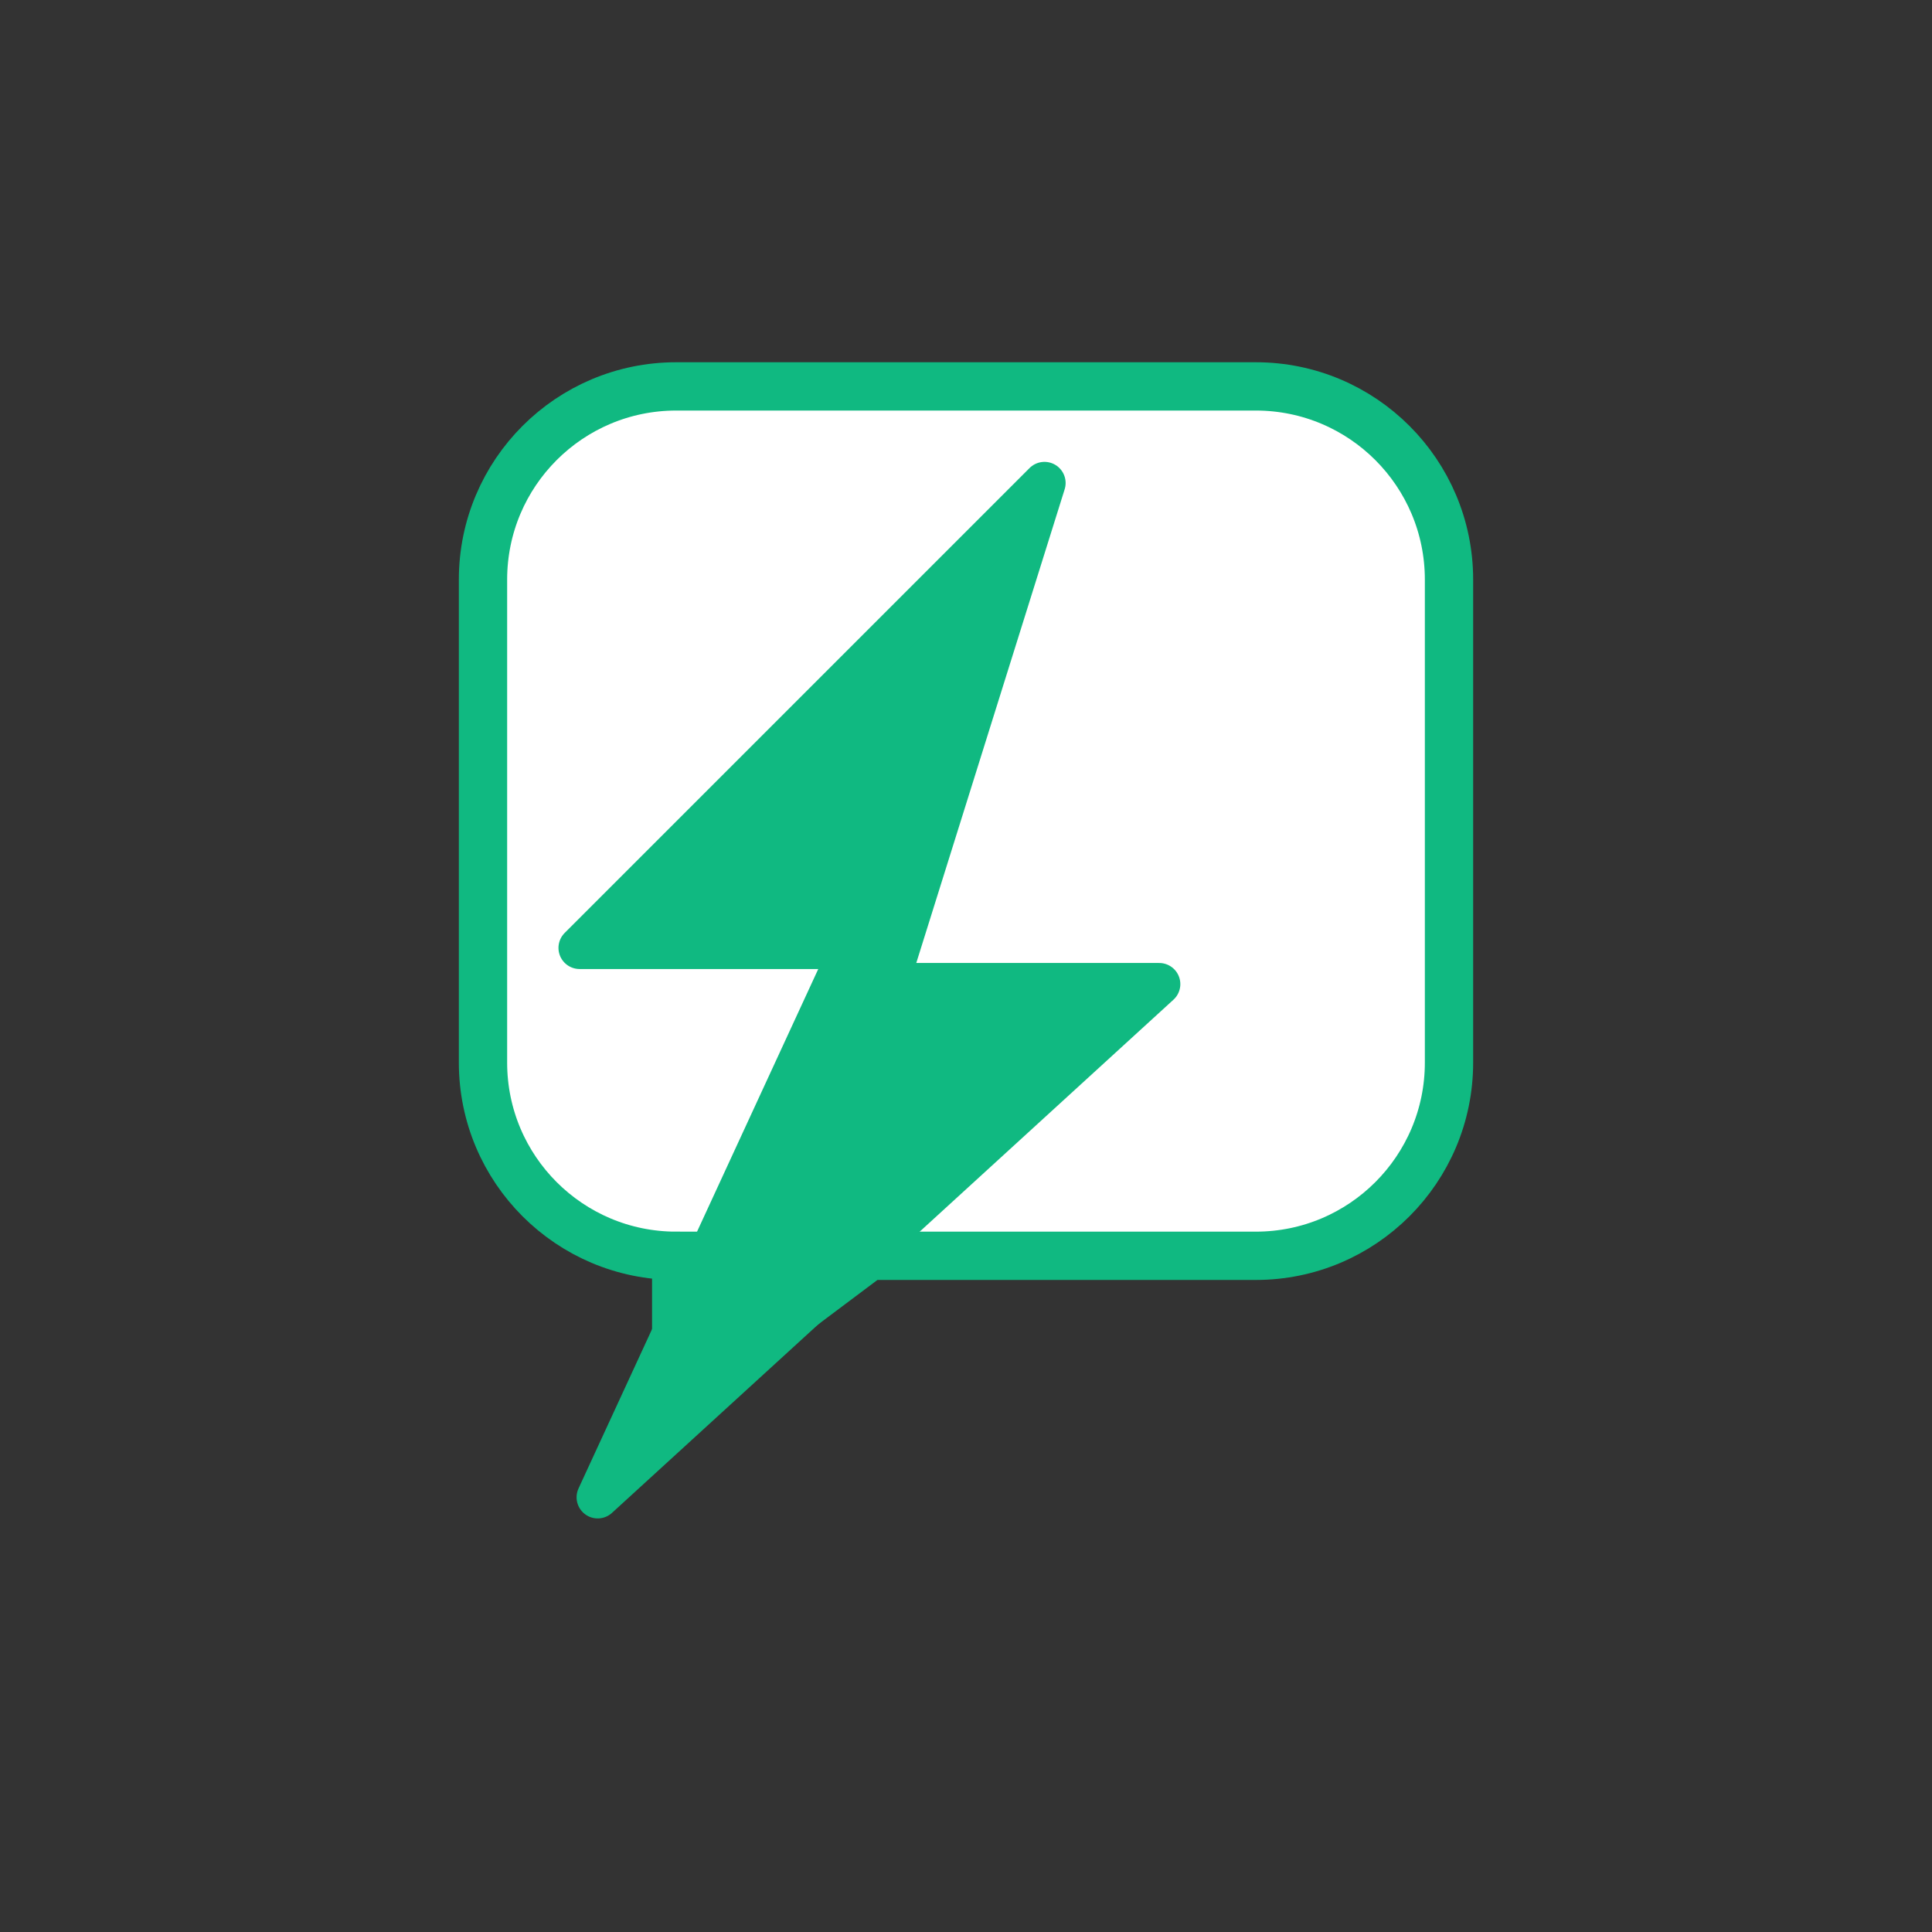
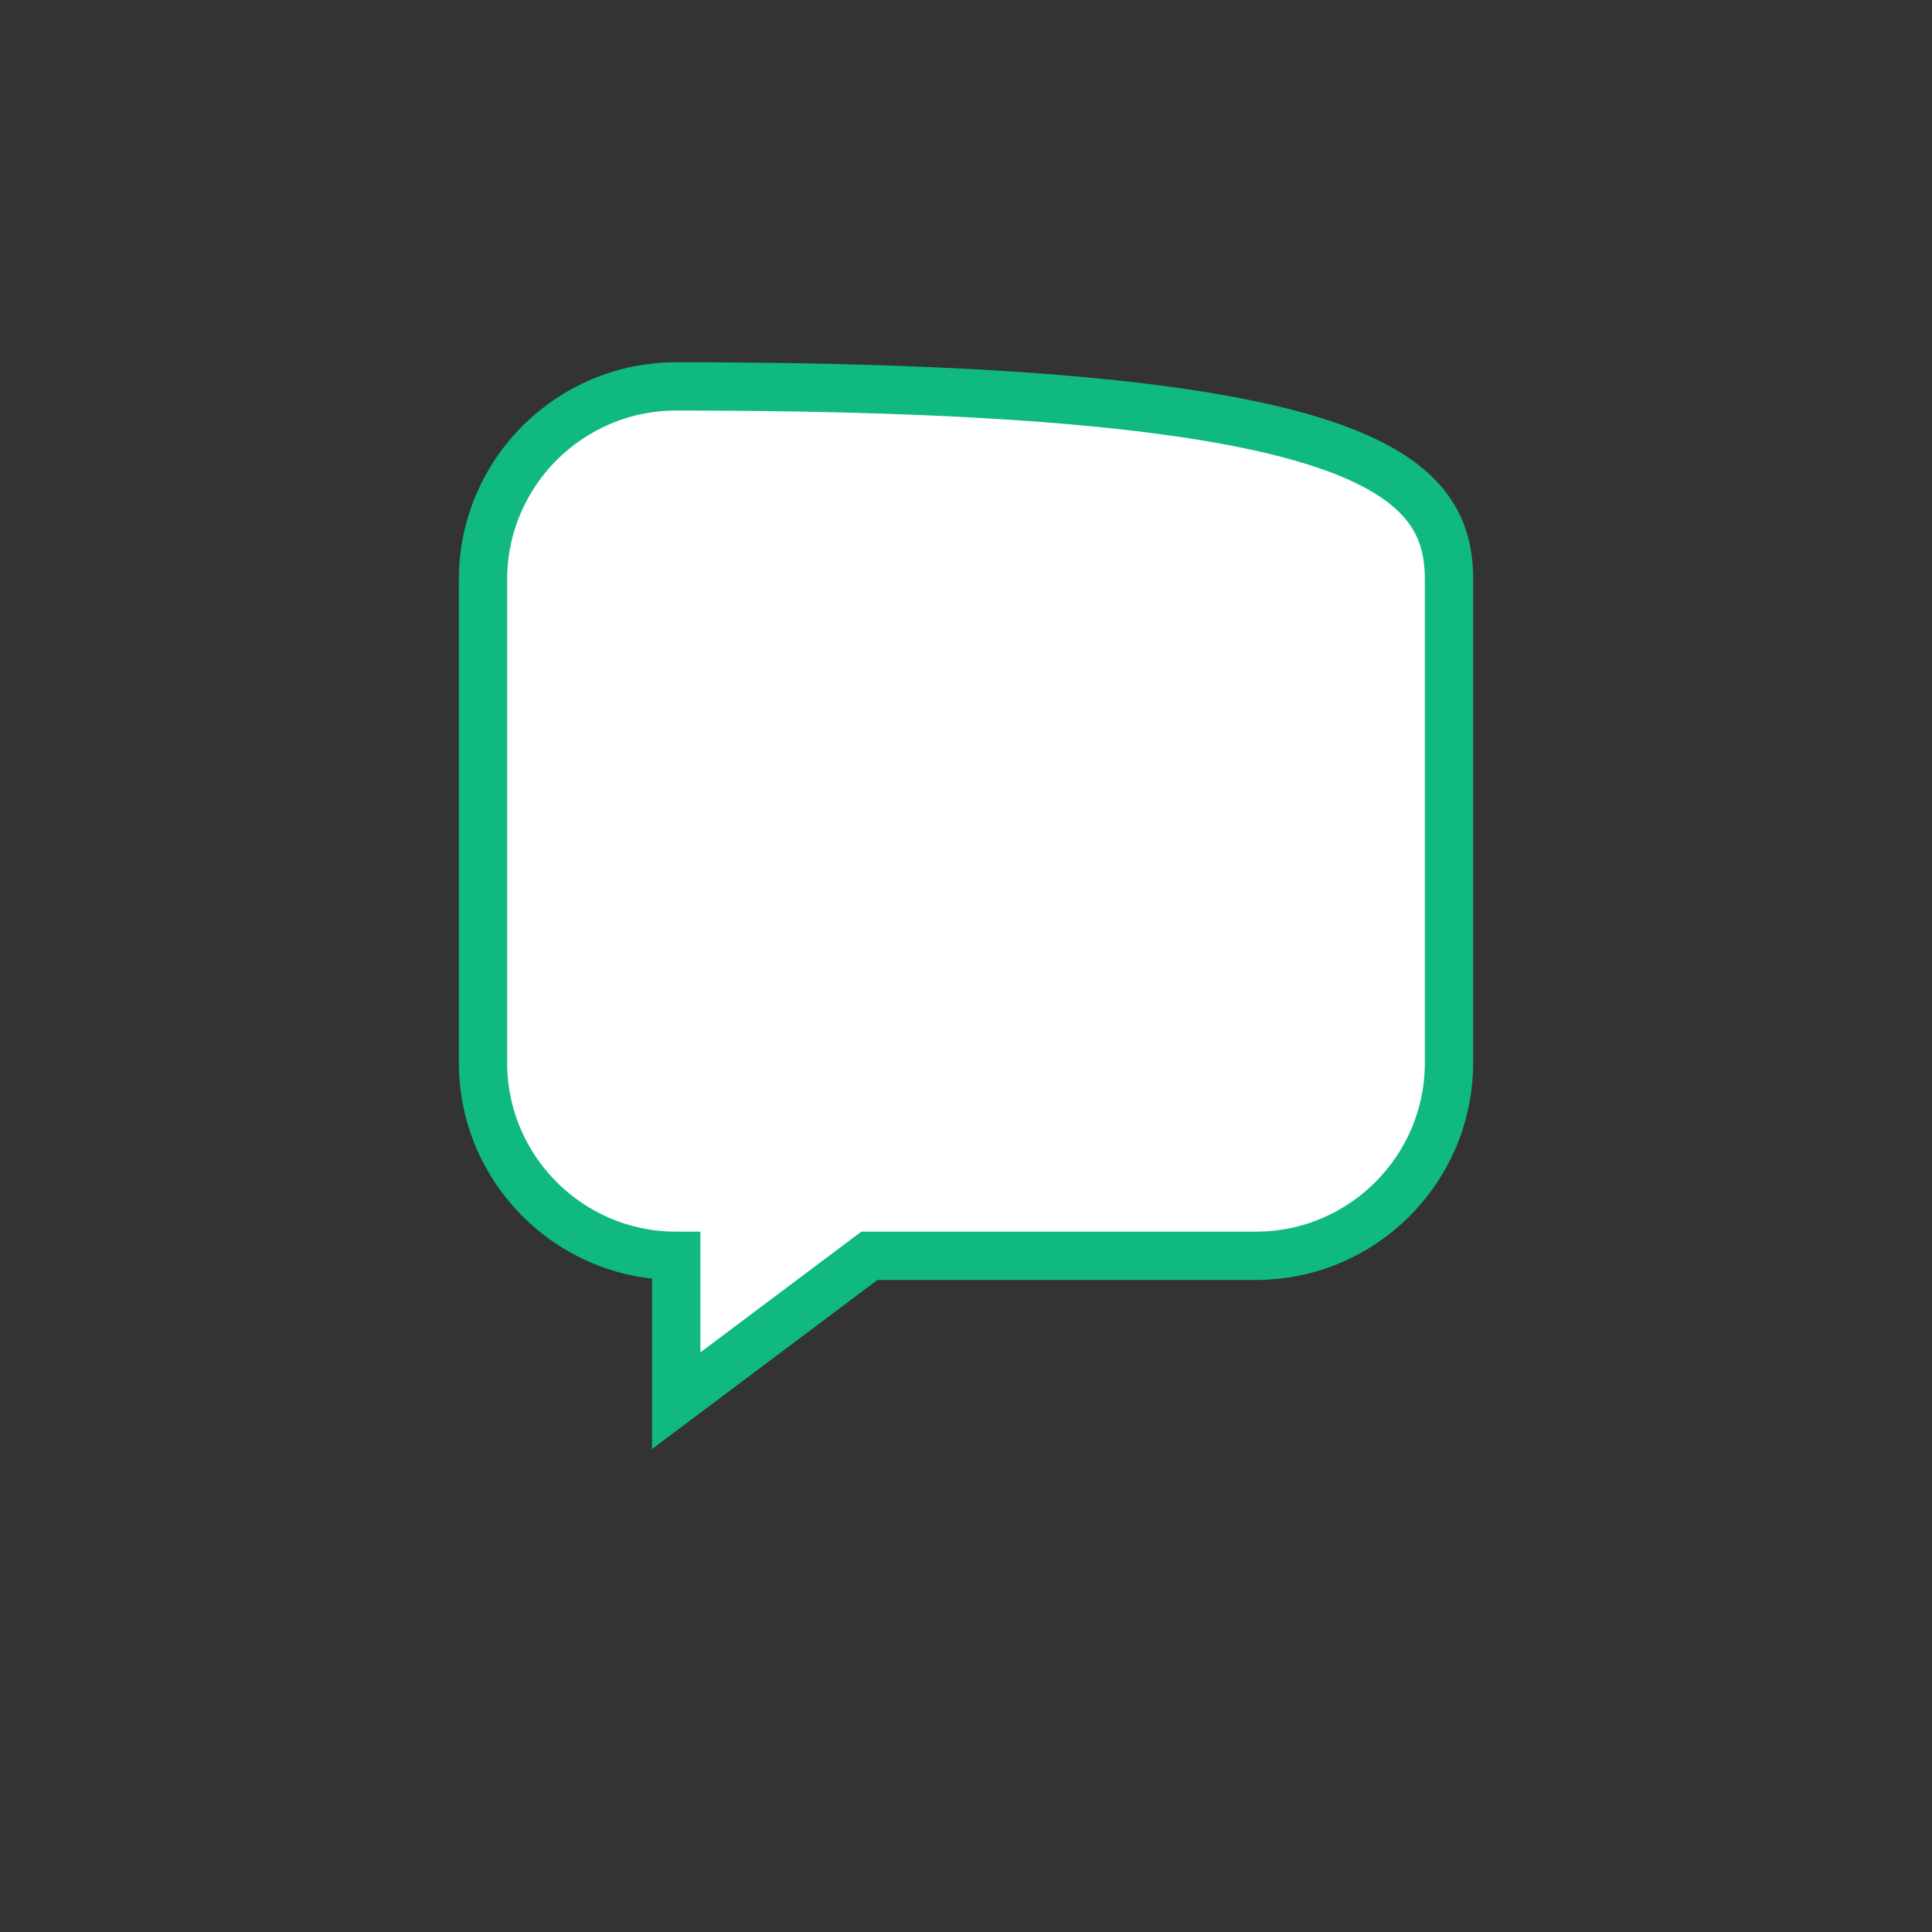
<svg xmlns="http://www.w3.org/2000/svg" width="32" height="32" viewBox="0 0 32 32" fill="none">
  <rect x="0" y="0" width="32" height="32" fill="#333333" stroke="none" />
-   <path d="M8 9.6C8 7.833 9.433 6.4 11.2 6.4H20.8C22.567 6.4 24 7.833 24 9.6V17.6C24 19.367 22.567 20.8 20.8 20.8H14.4L11.2 23.2V20.8C9.433 20.8 8 19.367 8 17.6V9.6Z" fill="white" stroke="#10B981" stroke-width="0.8" />
-   <path d="M17.3 8L9.6 15.7H14.1L9.9 24.8L19.2 16.3H14.7L17.3 8Z" fill="#10B981" stroke="#10B981" stroke-width="0.7" stroke-linejoin="round" />
+   <path d="M8 9.6C8 7.833 9.433 6.4 11.2 6.4C22.567 6.4 24 7.833 24 9.6V17.6C24 19.367 22.567 20.8 20.8 20.8H14.4L11.2 23.2V20.8C9.433 20.8 8 19.367 8 17.6V9.6Z" fill="white" stroke="#10B981" stroke-width="0.8" />
</svg>